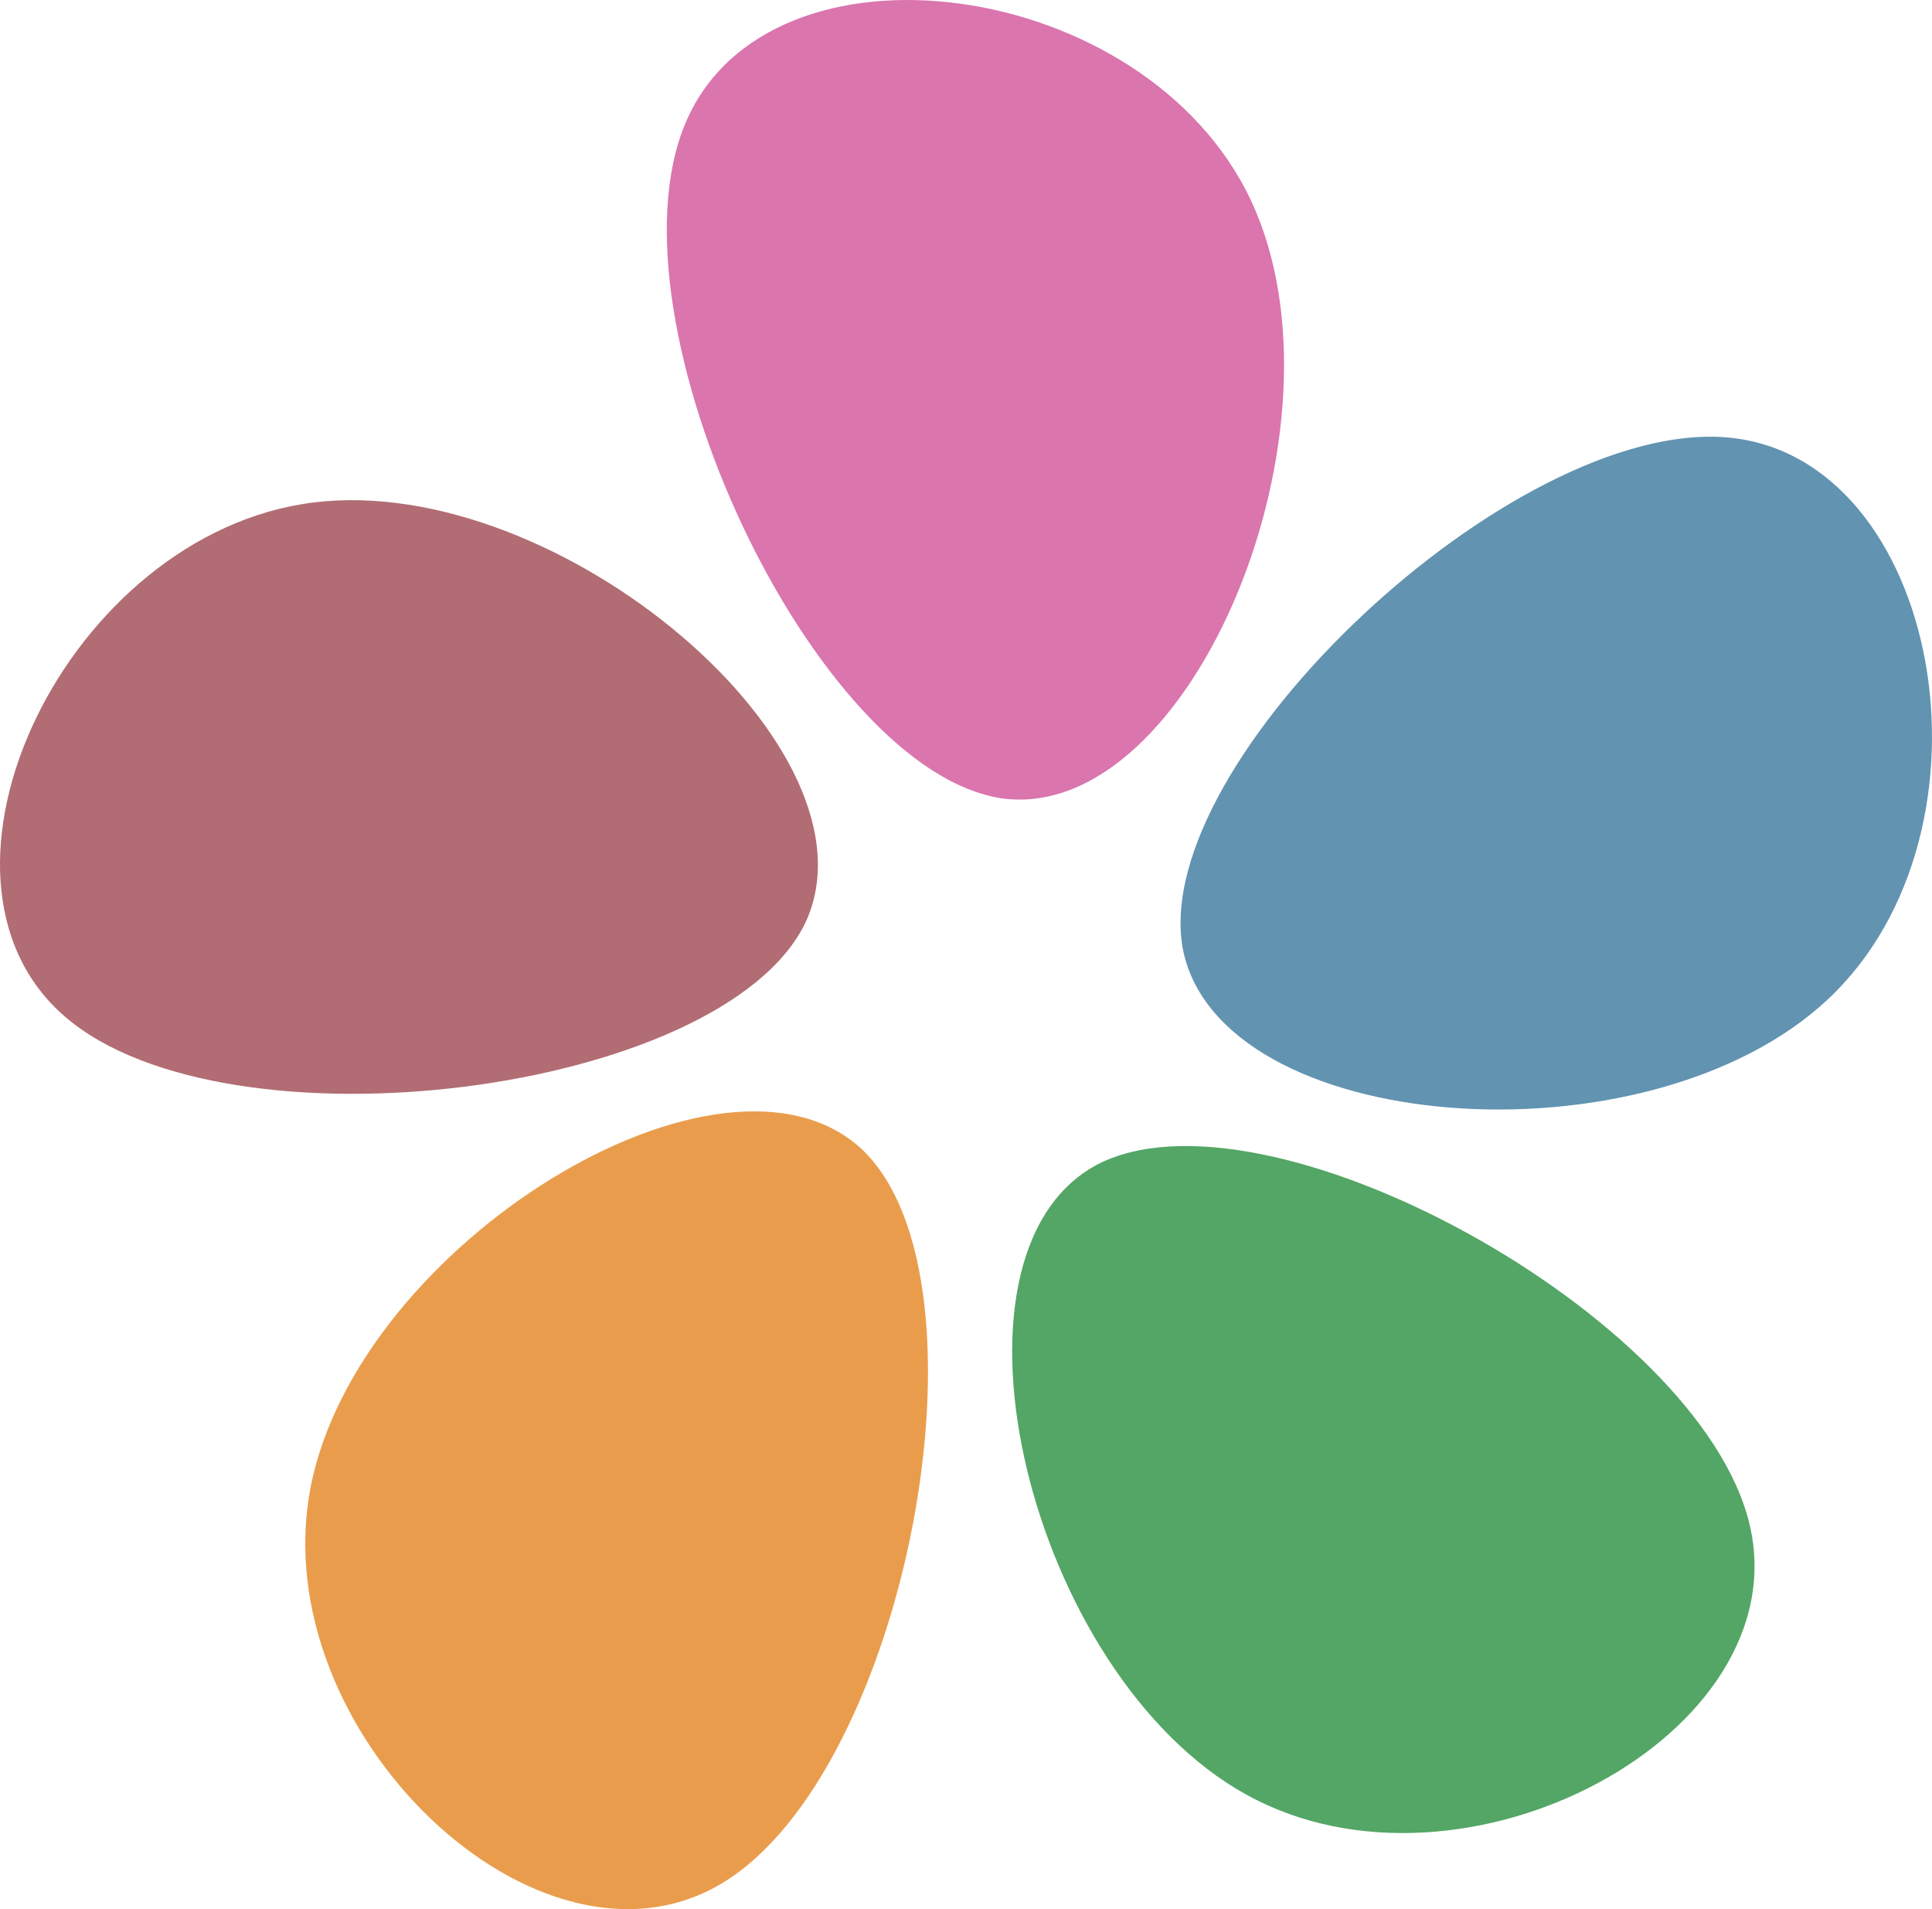
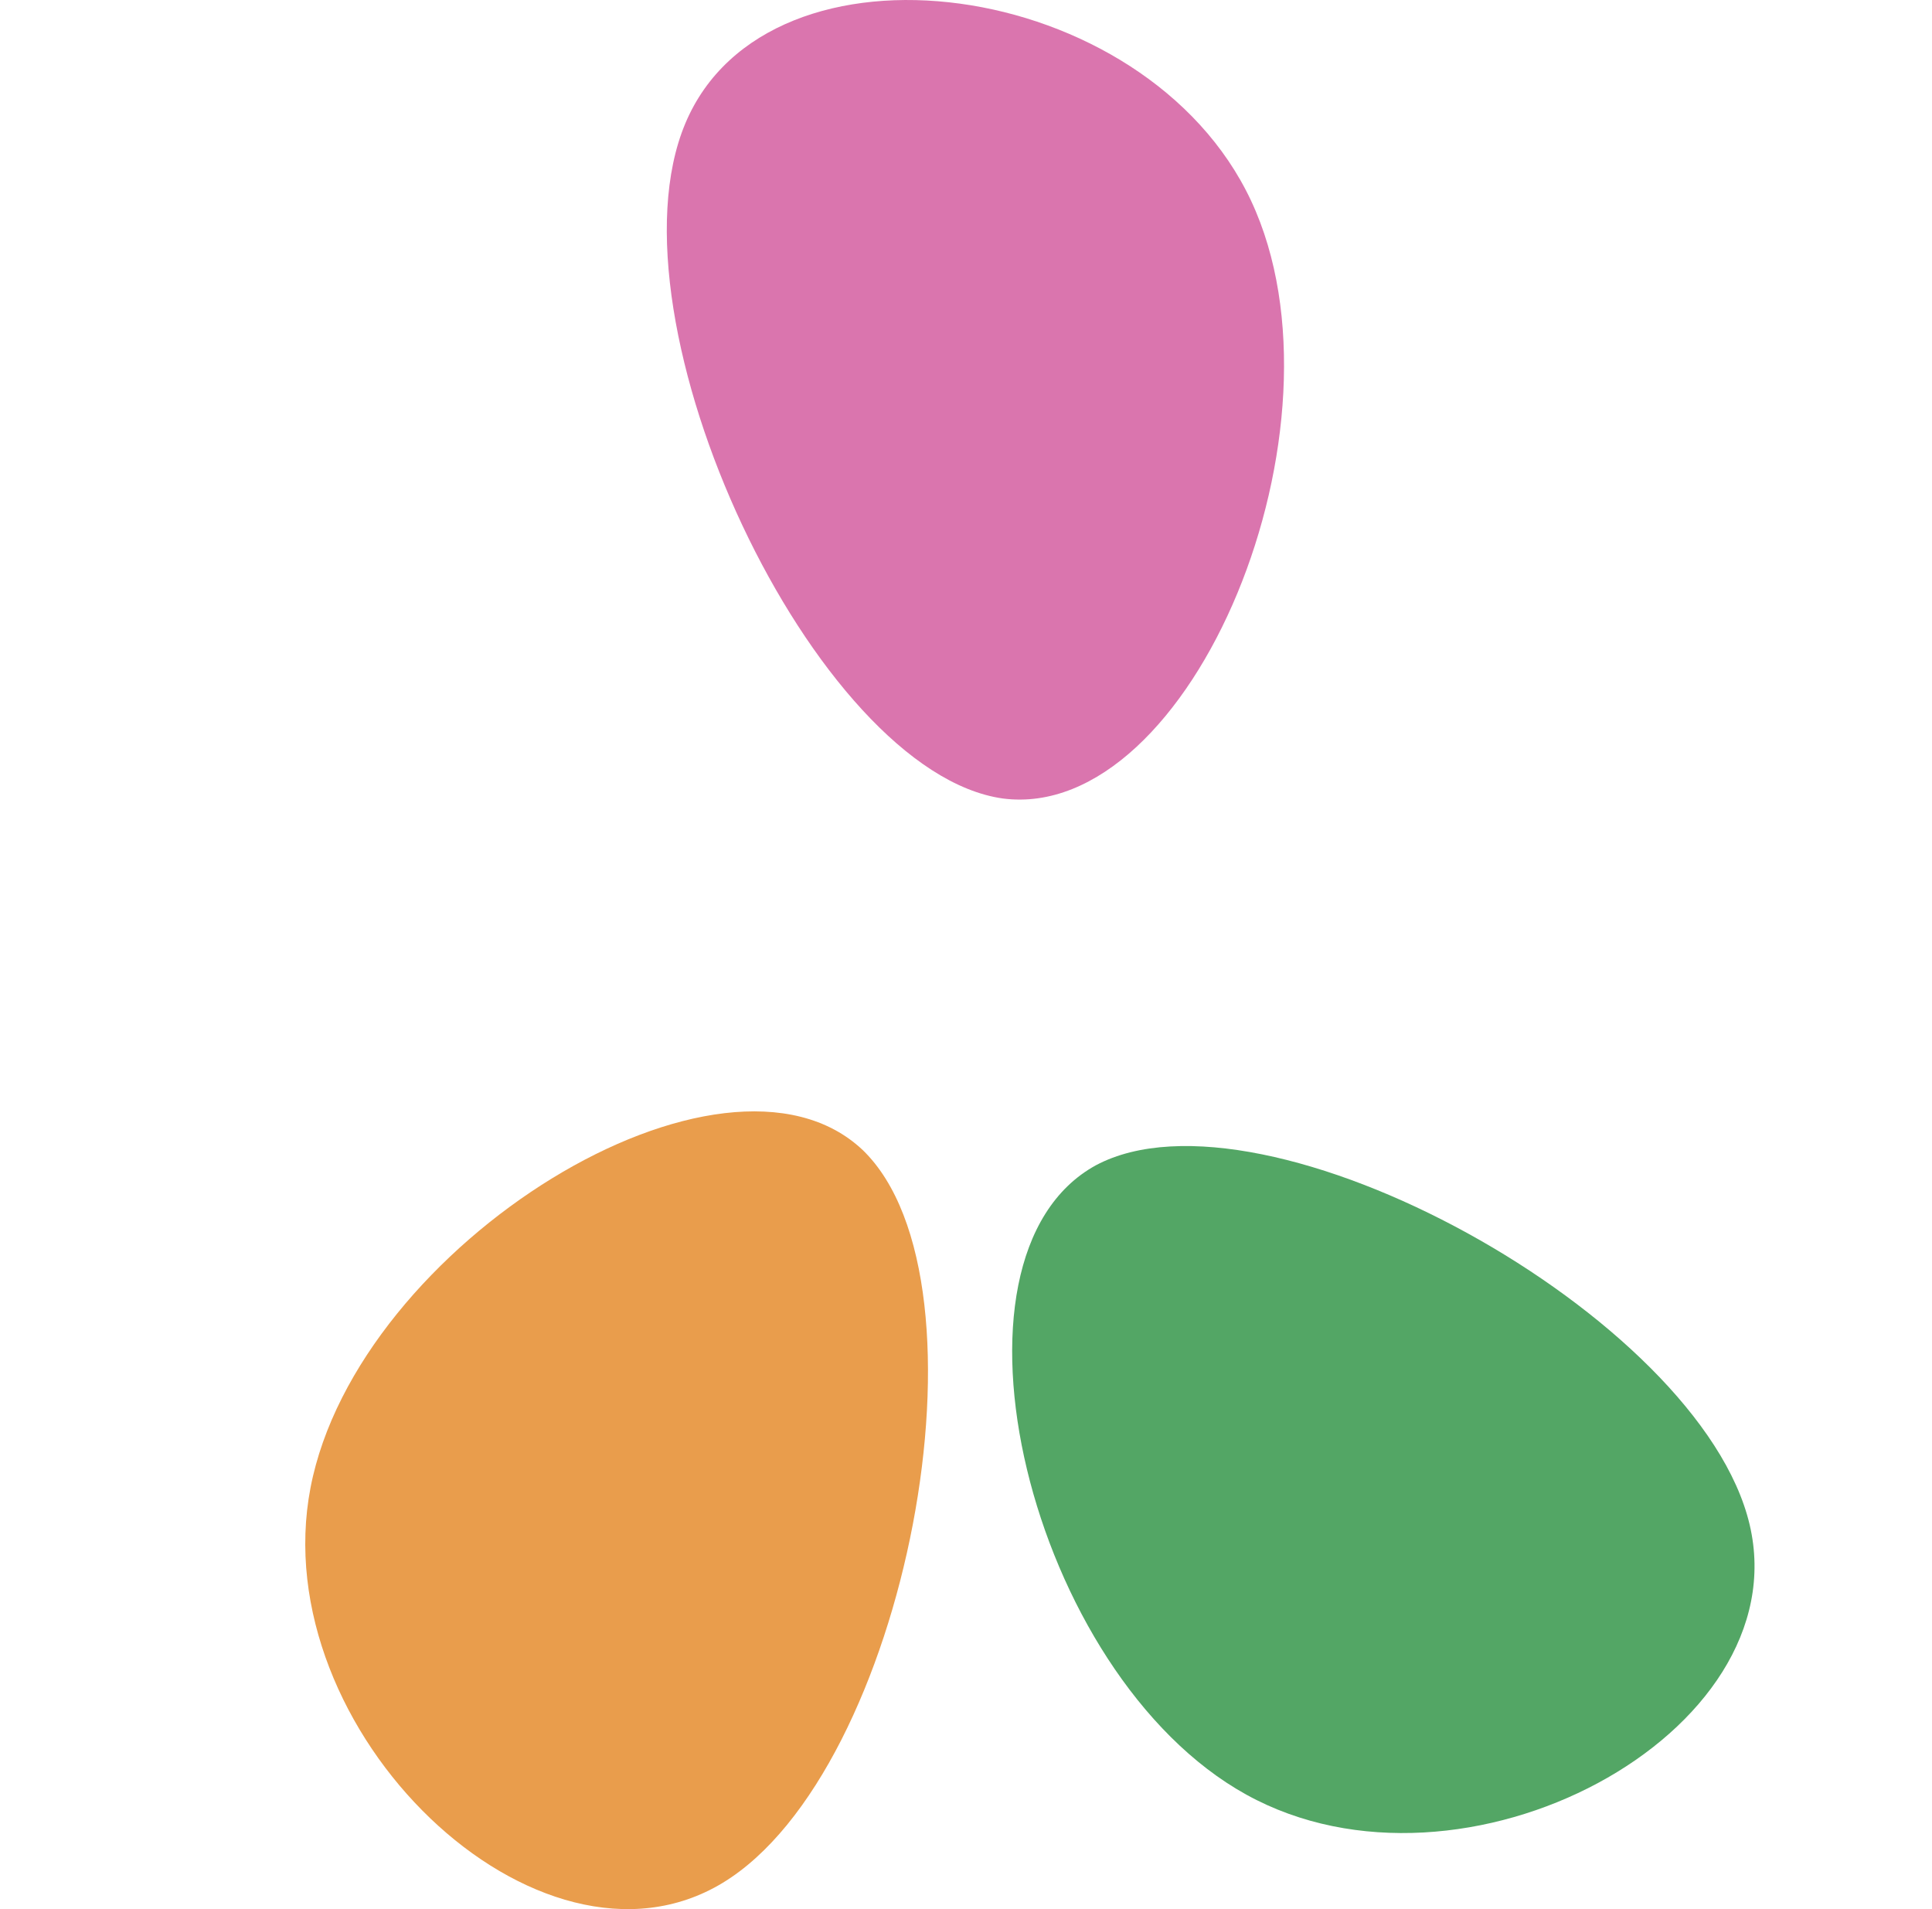
<svg xmlns="http://www.w3.org/2000/svg" id="Layer_1" version="1.1" viewBox="0 0 96.106 94.96">
  <path d="M62.002 89.267c-10.798-5.963-15.82-26.755-7.482-31.31 8.347-4.438 30.063 7.48 32.515 17.88S72.8 95.23 62.002 89.267z" fill="#53a665" />
  <path d="M15.448 73.991c2.335-12.113 20.557-23.313 27.466-16.79 6.8 6.567 2.176 30.902-6.957 36.447-9.134 5.546-22.843-7.544-20.509-19.657z" fill="#e99d4c" />
-   <path d="M15.593 24.993c12.24-1.523 28.524 12.346 24.456 20.932-4.145 8.496-28.718 11.62-36.814 4.646-8.097-6.973.116-24.055 12.358-25.578z" fill="#b16d73" />
  <path d="M62.236 9.99c5.231 11.17-2.927 30.943-12.35 29.727C40.523 38.401 29.96 15.996 34.09 6.141c4.13-9.855 22.915-7.323 28.146 3.848z" fill="#da75ae" />
-   <path d="M90.92 49.712c-9.008 8.428-30.334 6.778-32.09-2.56-1.64-9.31 16.404-26.28 27.053-25.397 10.648.882 14.045 19.53 5.037 27.957z" fill="#6293b1" />
</svg>